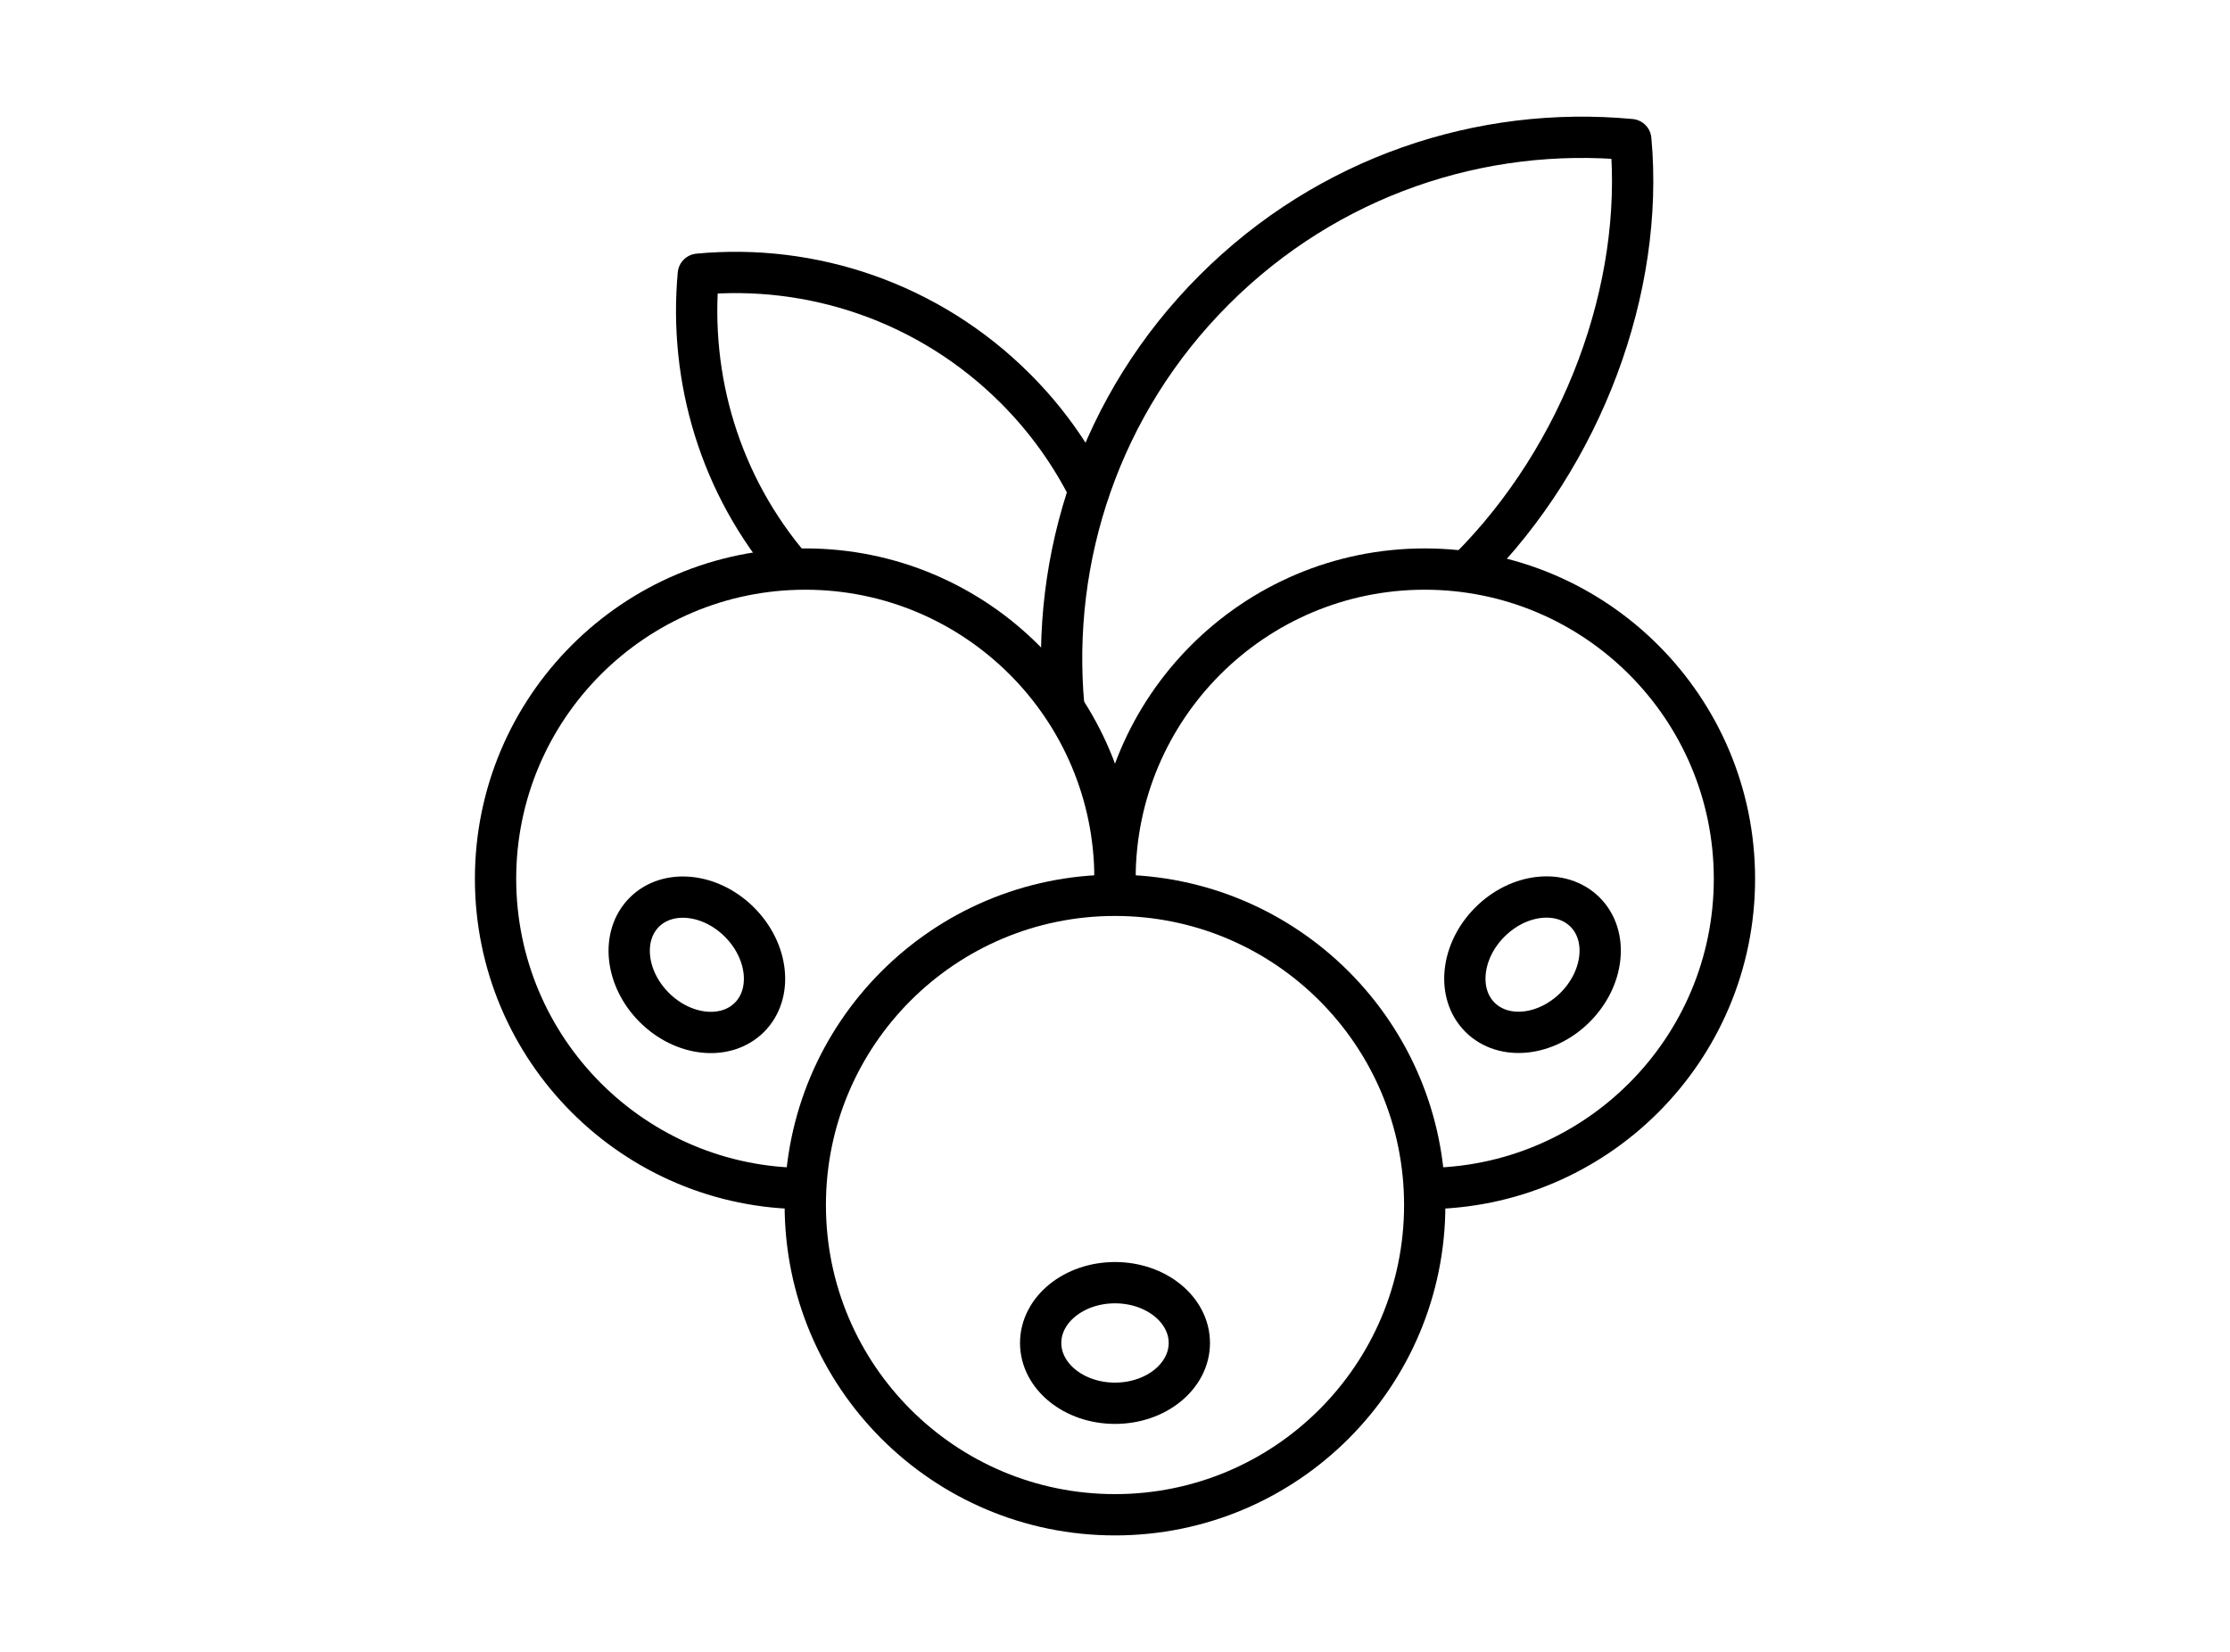
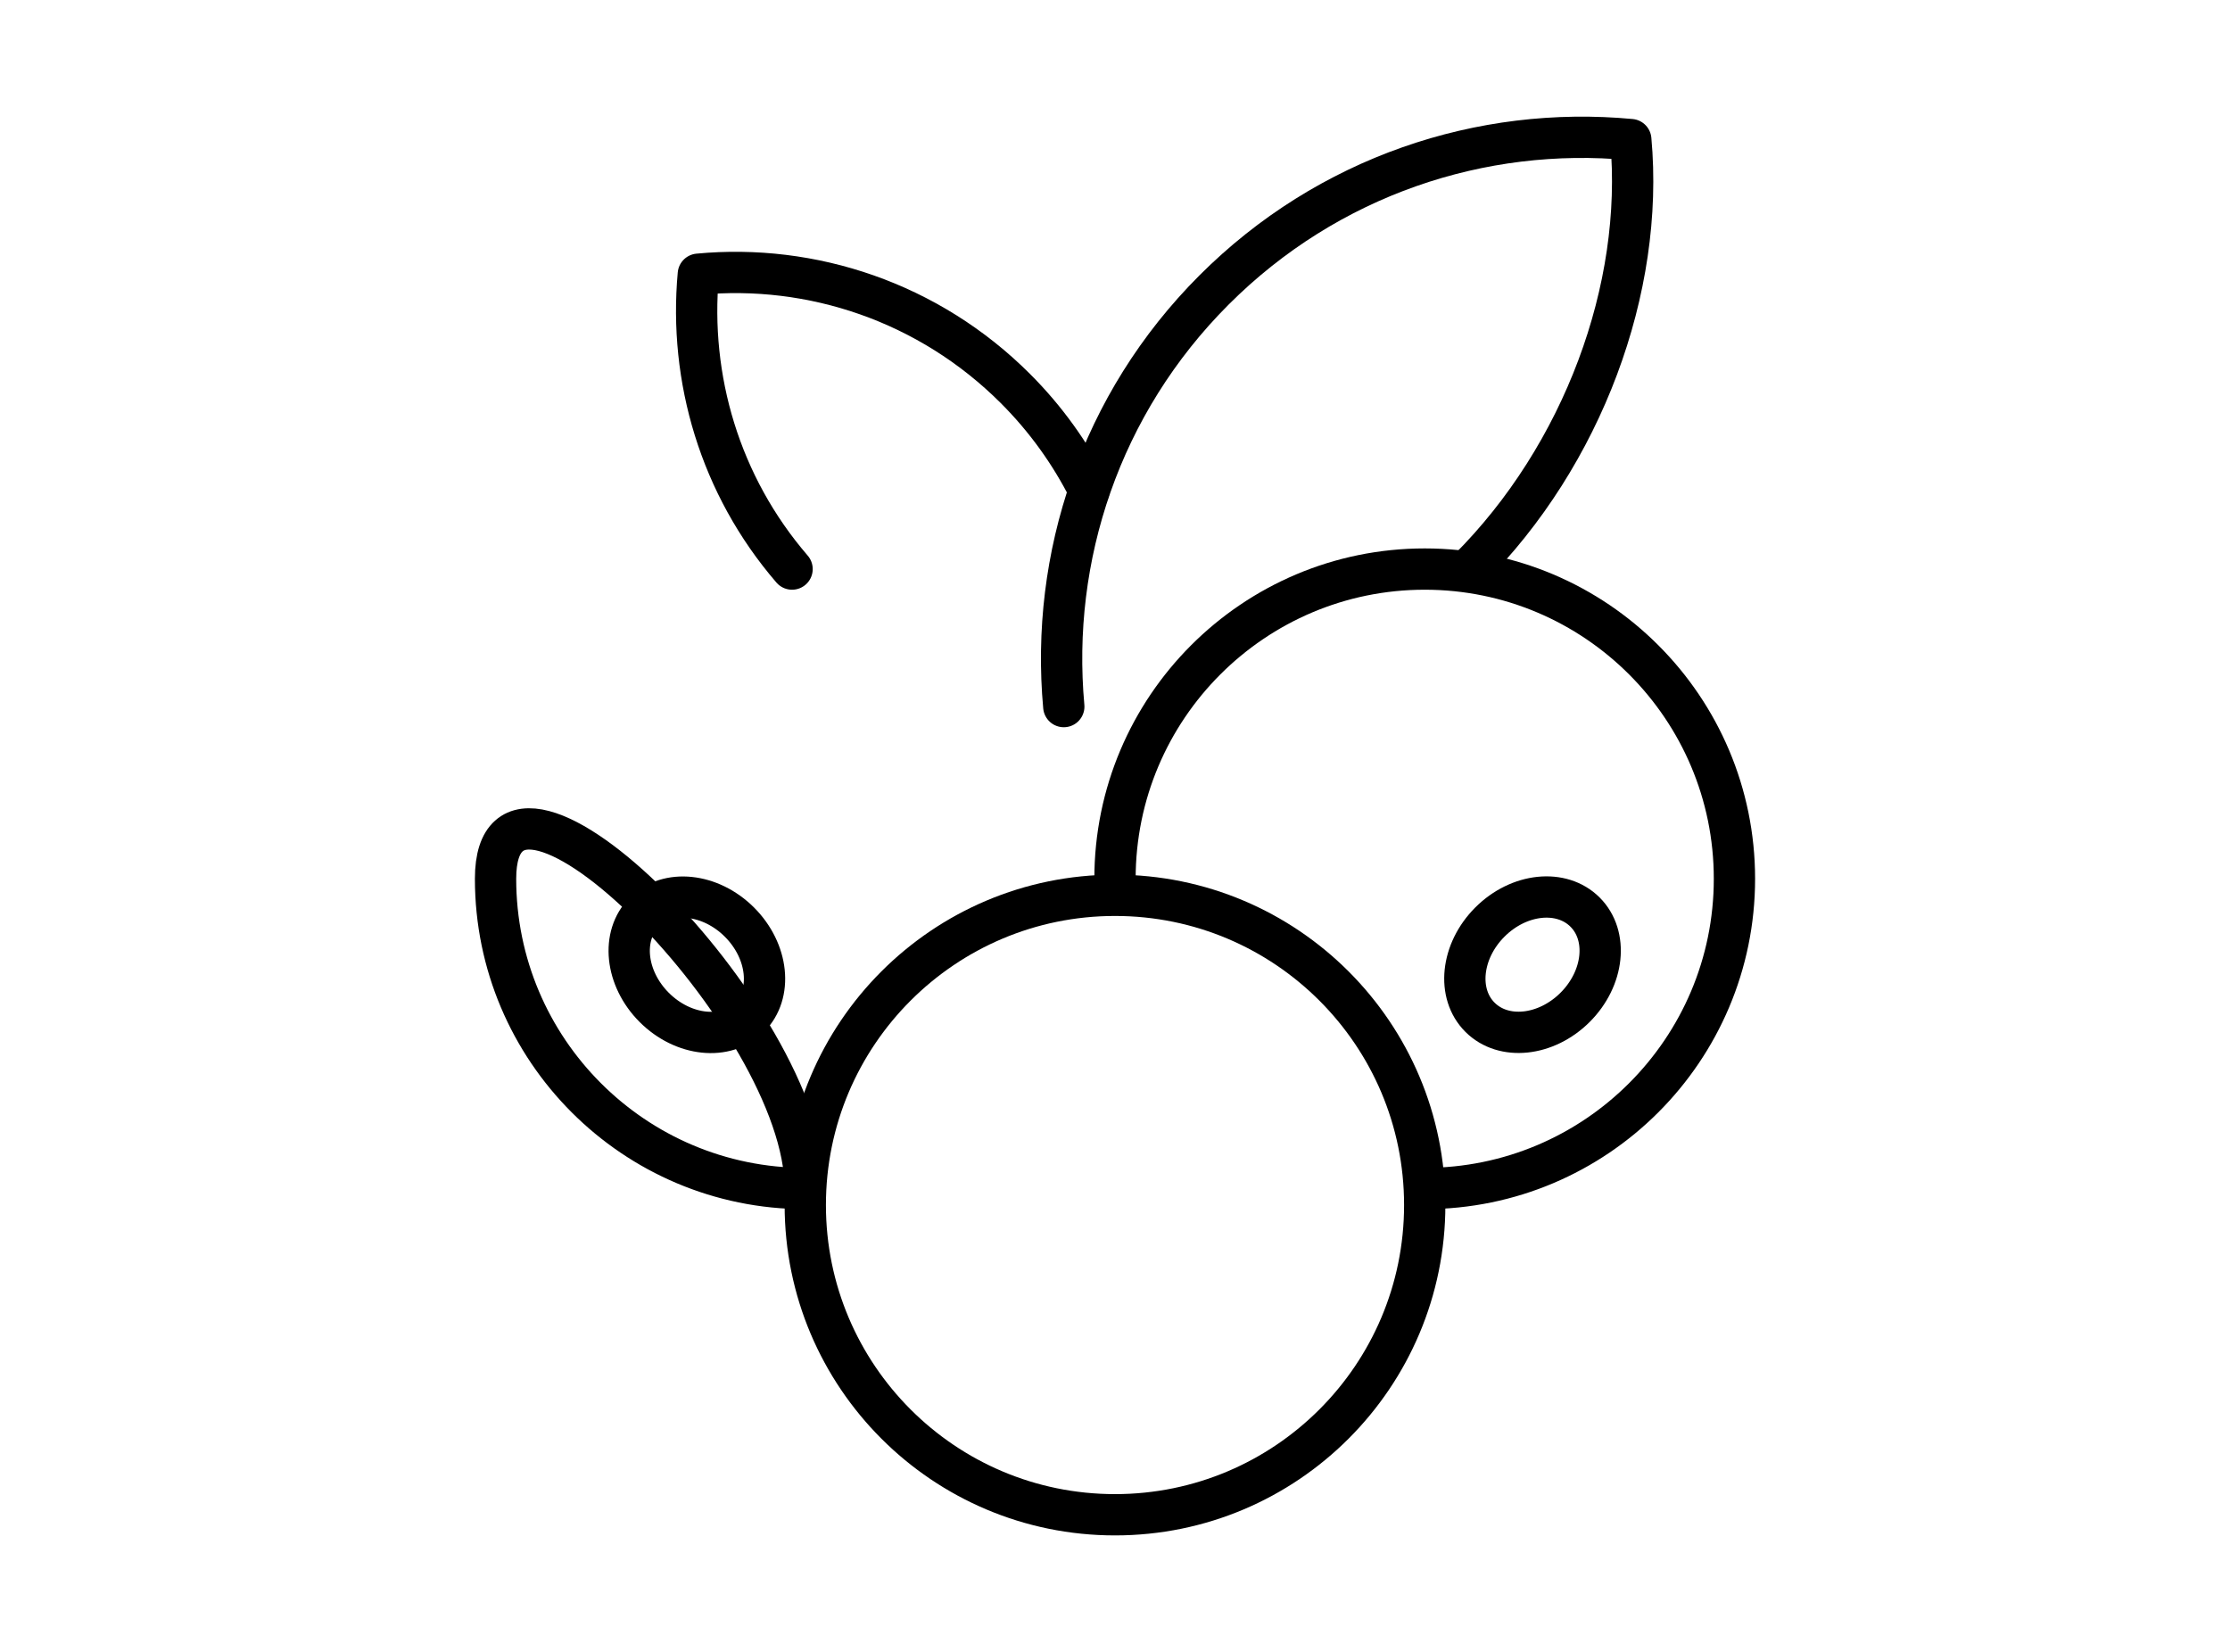
<svg xmlns="http://www.w3.org/2000/svg" version="1.2" baseProfile="tiny" id="Layer_1" x="0px" y="0px" viewBox="0 0 54 40" overflow="visible" xml:space="preserve">
  <g>
    <circle fill="none" stroke="#000000" stroke-linecap="round" stroke-linejoin="round" stroke-miterlimit="10" cx="27" cy="29.18" r="7.5" />
-     <ellipse fill="none" stroke="#000000" stroke-linecap="round" stroke-linejoin="round" stroke-miterlimit="10" cx="27" cy="32.52" rx="1.8" ry="1.46" />
-     <path fill="none" stroke="#000000" stroke-linecap="round" stroke-linejoin="round" stroke-miterlimit="10" d="M19.5,28.78   c-4.14,0-7.5-3.36-7.5-7.5c0-4.14,3.36-7.5,7.5-7.5s7.5,3.36,7.5,7.5" />
+     <path fill="none" stroke="#000000" stroke-linecap="round" stroke-linejoin="round" stroke-miterlimit="10" d="M19.5,28.78   c-4.14,0-7.5-3.36-7.5-7.5s7.5,3.36,7.5,7.5" />
    <path fill="none" stroke="#000000" stroke-linecap="round" stroke-linejoin="round" stroke-miterlimit="10" d="M34.5,28.78   c4.14,0,7.5-3.36,7.5-7.5c0-4.14-3.36-7.5-7.5-7.5s-7.5,3.36-7.5,7.5" />
    <path fill="none" stroke="#000000" stroke-linecap="round" stroke-linejoin="round" stroke-miterlimit="10" d="M35.57,13.78   c2.76-2.76,4.25-6.8,3.92-10.4c-3.61-0.34-7.33,0.88-10.09,3.64s-3.97,6.48-3.64,10.09" />
    <path fill="none" stroke="#000000" stroke-linecap="round" stroke-linejoin="round" stroke-miterlimit="10" d="M19.18,13.78   c-1.75-2.03-2.5-4.62-2.27-7.14c2.74-0.26,5.58,0.67,7.68,2.77c0.74,0.74,1.33,1.57,1.78,2.46" />
    <ellipse transform="matrix(0.707 -0.707 0.707 0.707 -11.575 18.781)" fill="none" stroke="#000000" stroke-linecap="round" stroke-linejoin="round" stroke-miterlimit="10" cx="16.88" cy="23.36" rx="1.46" ry="1.8" />
    <ellipse transform="matrix(0.707 -0.707 0.707 0.707 -5.649 33.088)" fill="none" stroke="#000000" stroke-linecap="round" stroke-linejoin="round" stroke-miterlimit="10" cx="37.12" cy="23.36" rx="1.8" ry="1.46" />
  </g>
</svg>